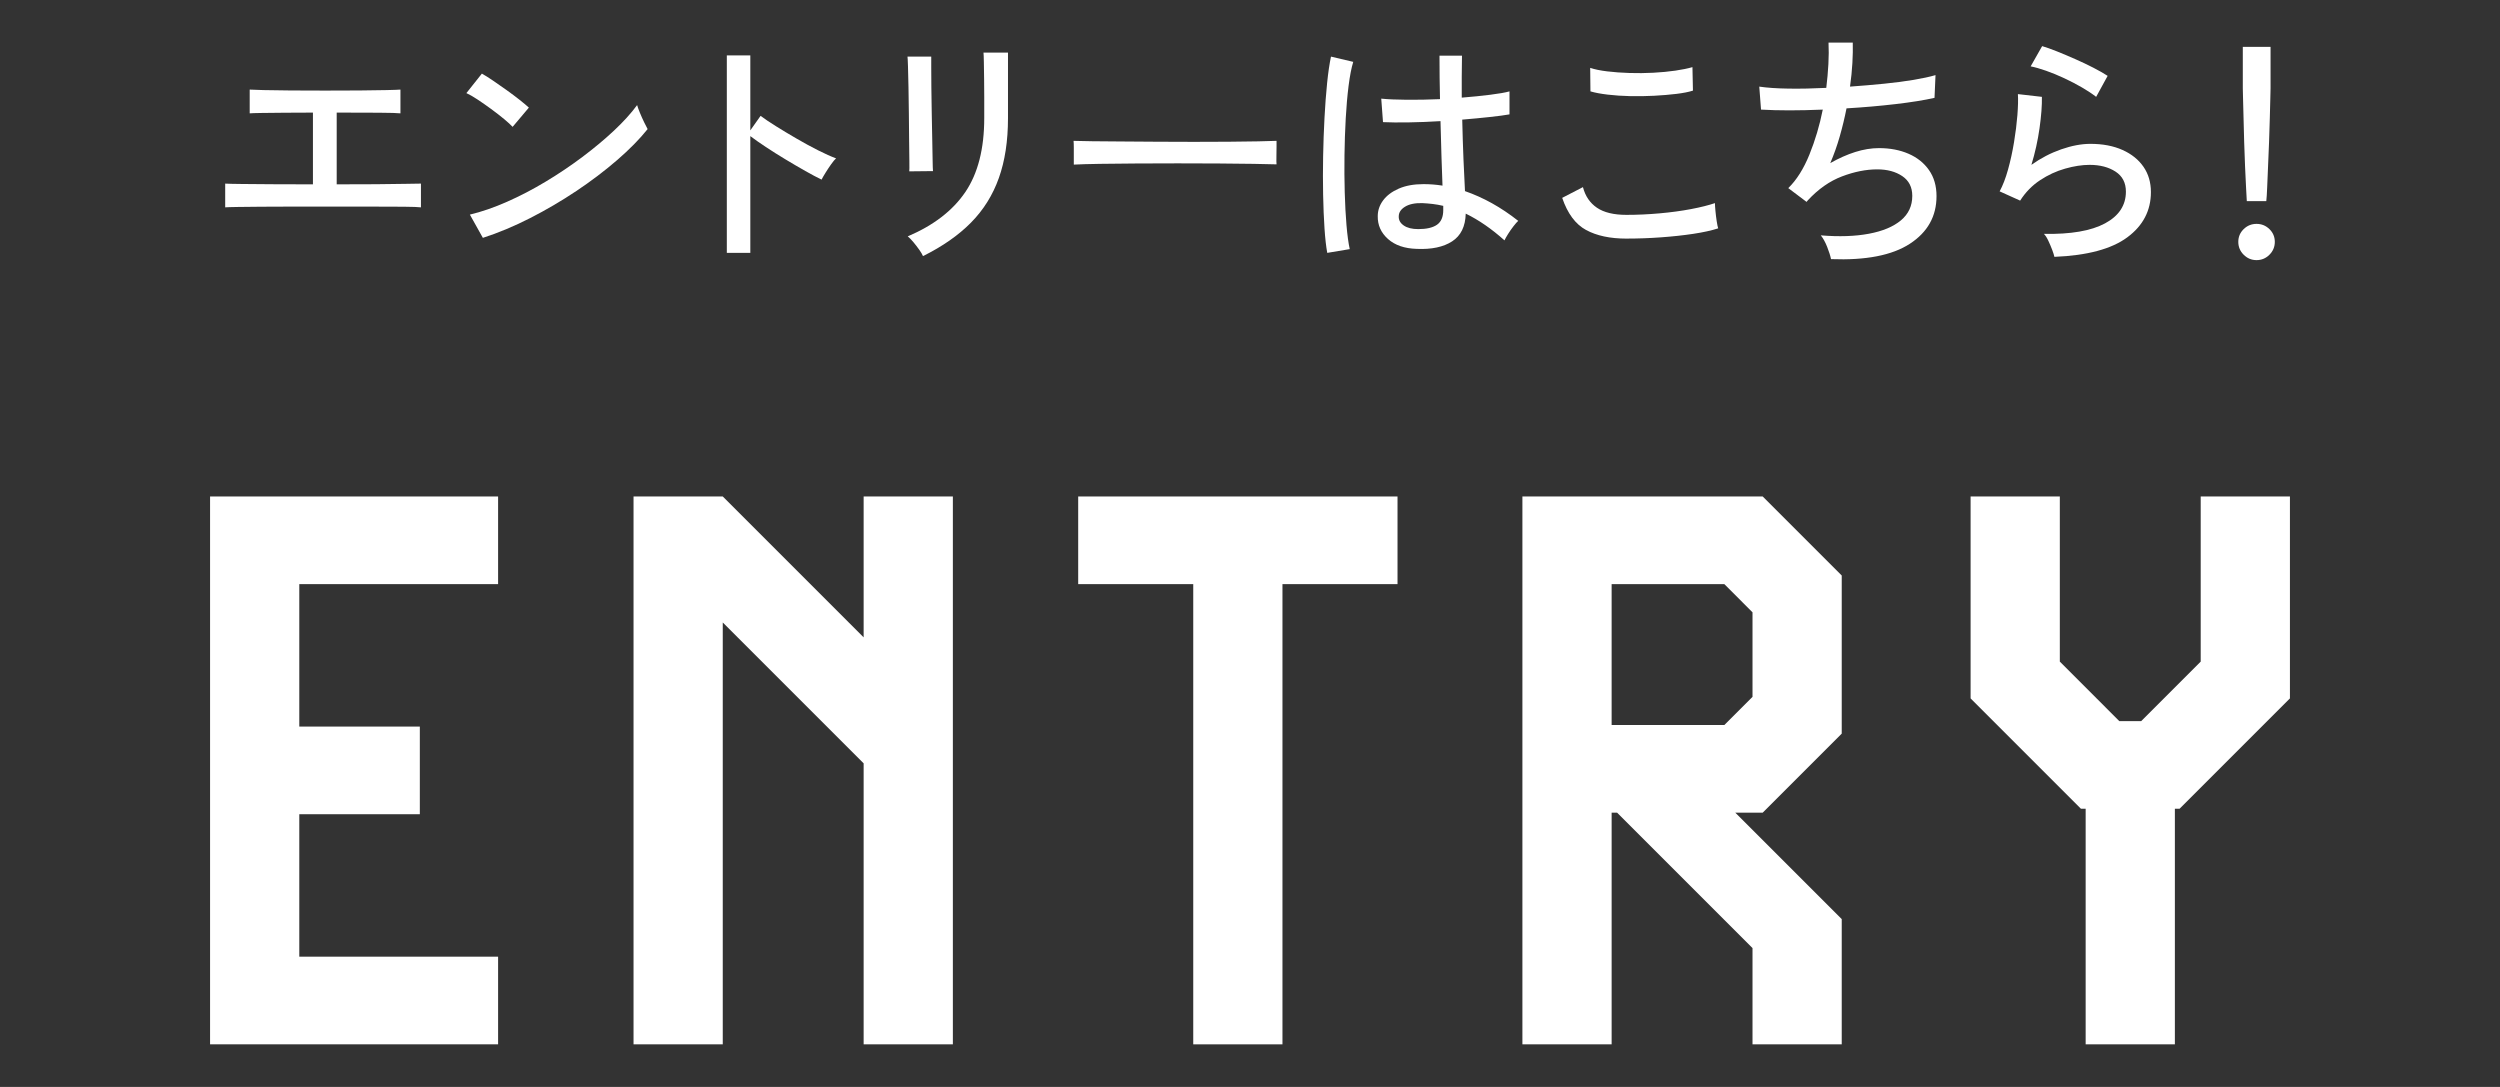
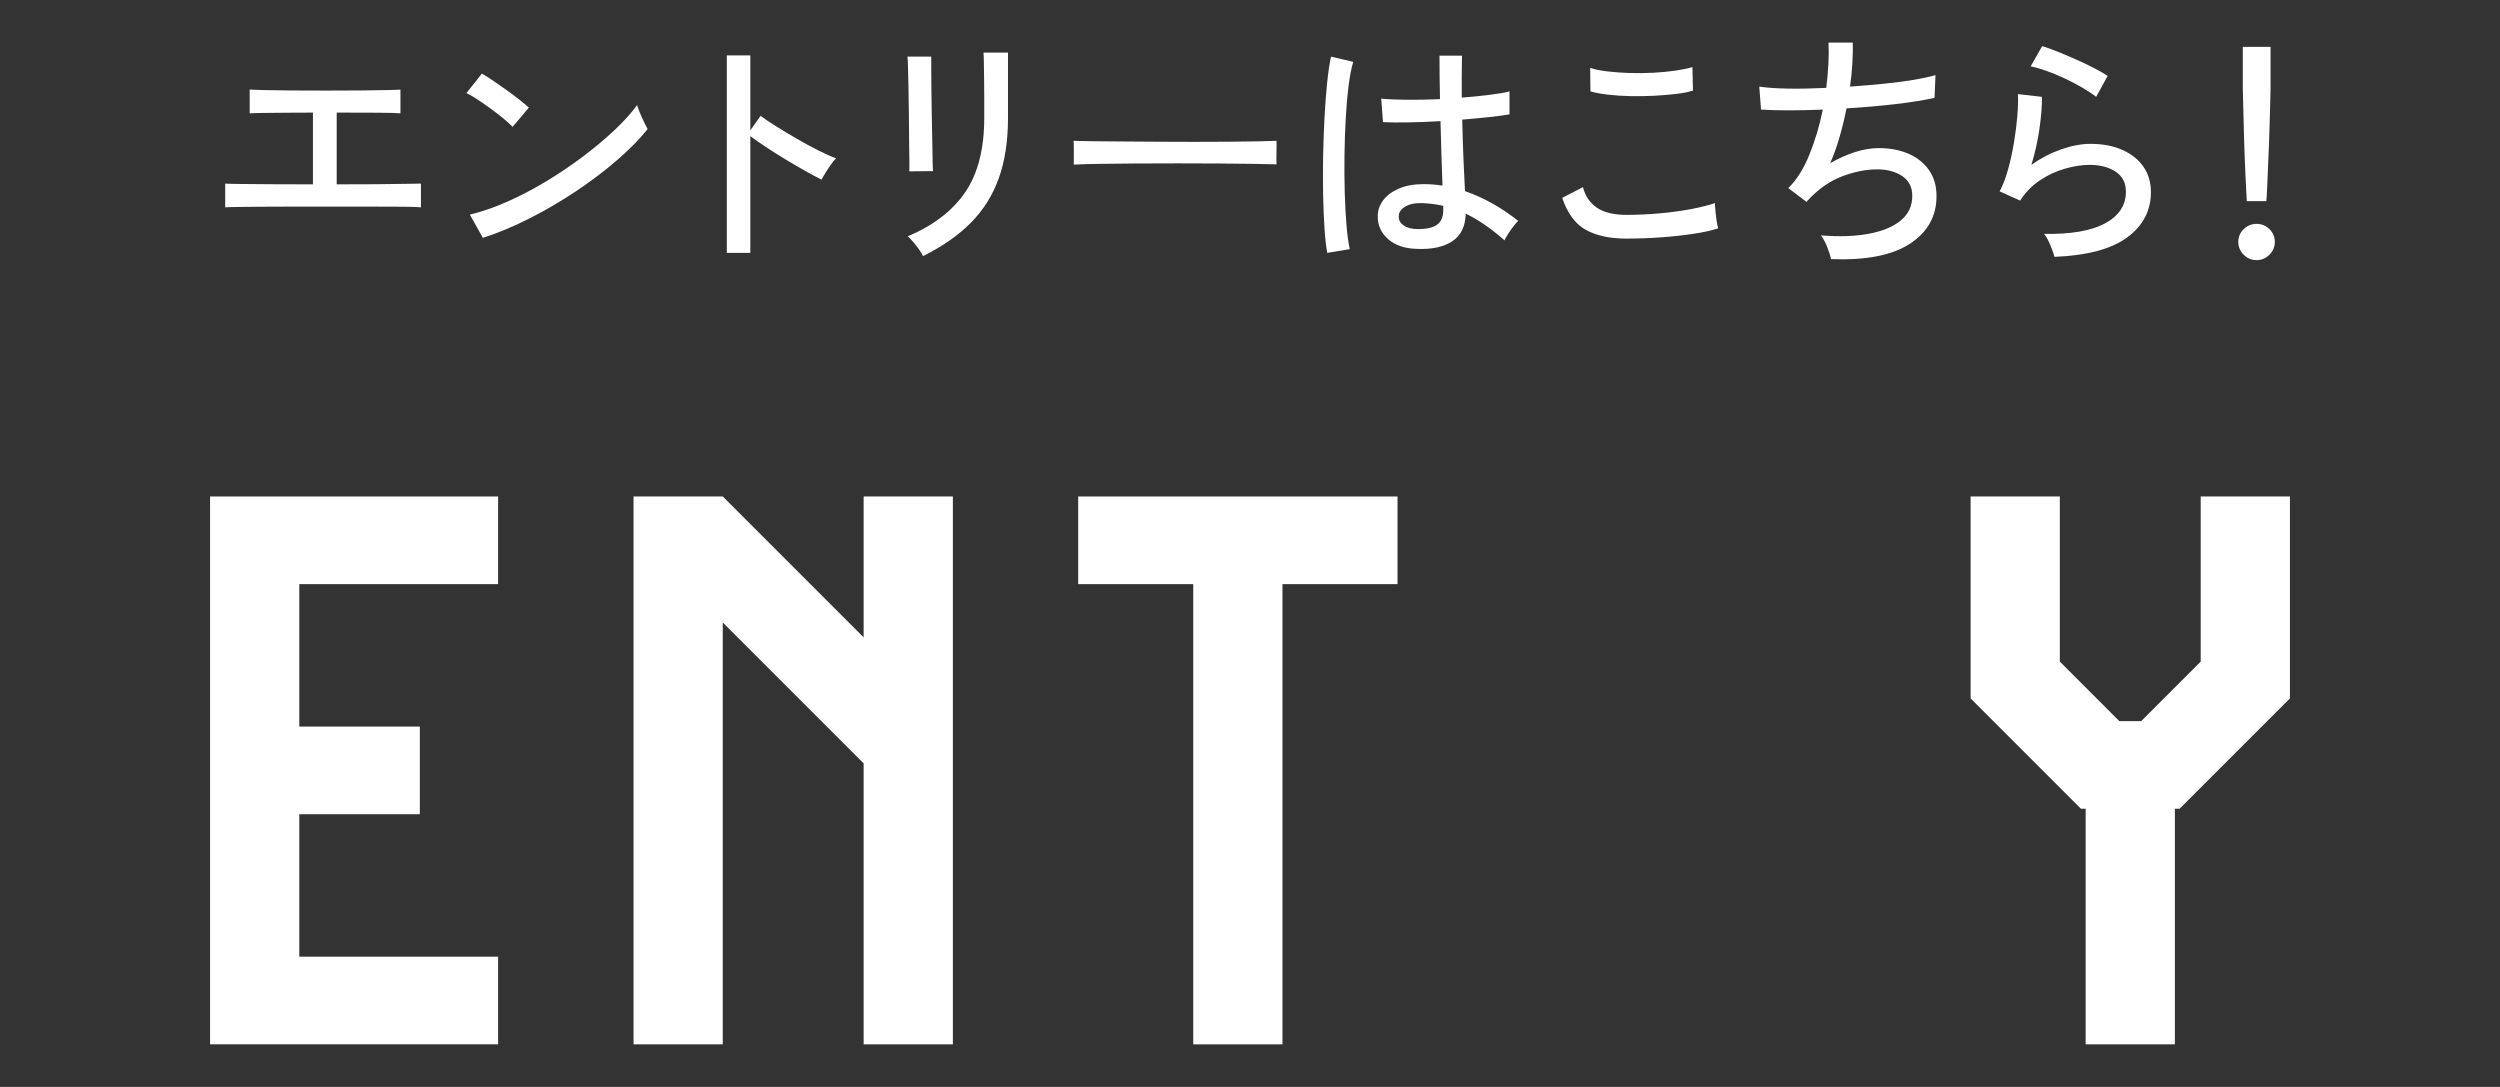
<svg xmlns="http://www.w3.org/2000/svg" id="b" viewBox="0 0 230 100">
  <rect x="0" y="0" width="230" height="100" fill="#333333" stroke="none" />
  <defs>
    <style>.d{fill:none;}.e{fill:#fff;}</style>
  </defs>
  <g id="c">
    <rect class="d" width="230" height="100" />
    <path class="e" d="M19.327,96.08v-50.404h26.498v8.064h-18.29v13.105h11.089v8.064h-11.089v13.105h18.29v8.064h-26.498Z" />
    <path class="e" d="M79.455,96.08v-25.851l-12.961-12.961v38.812h-8.209v-50.404h8.209l12.961,12.961v-12.961h8.209v50.404h-8.209Z" />
    <path class="e" d="M109.779,96.08v-42.34h-10.585v-8.064h29.378v8.064h-10.585v42.34h-8.209Z" />
-     <path class="e" d="M161.231,96.08v-8.856l-12.457-12.457h-.504v21.313h-8.209v-50.404h22.106l7.272,7.272v14.545l-7.272,7.273h-2.521l9.793,9.792v11.521h-8.209ZM161.231,56.333l-2.592-2.593h-10.369v12.961h10.369l2.592-2.592v-7.776Z" />
    <path class="e" d="M191.88,96.08v-21.674h-.432l-10.153-10.153v-18.577h8.209v15.193l5.472,5.473h2.016l5.473-5.473v-15.193h8.209v18.577l-10.153,10.153h-.432v21.674h-8.209Z" />
    <path class="e" d="M20.718,19.077v-2.185c.245.016.748.026,1.506.034.759.008,1.706.016,2.84.023s2.377.011,3.726.011v-6.601c-.92,0-1.798.004-2.633.012-.836.008-1.538.016-2.104.022-.567.008-.928.02-1.081.035v-2.186c.199.016.625.031,1.276.046.652.016,1.468.027,2.45.035.981.008,2.055.011,3.22.011,1.15,0,2.216-.003,3.197-.011.981-.008,1.801-.02,2.461-.035.659-.015,1.081-.03,1.265-.046v2.186c-.246-.031-.901-.05-1.967-.058s-2.365-.012-3.898-.012v6.601c1.303,0,2.507-.003,3.611-.011s2.024-.02,2.76-.035c.736-.015,1.196-.022,1.38-.022v2.185c-.215-.03-.736-.05-1.564-.058-.828-.007-1.871-.011-3.128-.011h-7.245c-1.012,0-1.947.004-2.806.011-.859.008-1.576.016-2.151.023-.575.008-.947.02-1.115.034Z" />
    <path class="e" d="M47.161,11.671c-.169-.184-.434-.425-.793-.724-.36-.3-.755-.605-1.185-.92s-.847-.606-1.253-.874c-.407-.269-.748-.464-1.023-.587l1.426-1.794c.276.153.617.368,1.023.644.406.276.824.567,1.253.874.429.308.828.606,1.196.897s.651.529.851.713l-1.495,1.771ZM44.424,21.884l-1.196-2.14c1.089-.261,2.231-.655,3.427-1.185,1.196-.528,2.38-1.146,3.553-1.852,1.173-.705,2.296-1.46,3.37-2.265,1.073-.806,2.043-1.614,2.91-2.427.866-.812,1.575-1.595,2.127-2.347.046.169.13.403.253.702.123.299.253.59.391.874.138.283.245.494.322.632-.736.921-1.671,1.871-2.806,2.853s-2.384,1.929-3.749,2.841c-1.365.912-2.783,1.744-4.255,2.495-1.472.751-2.921,1.357-4.347,1.817Z" />
    <path class="e" d="M66.868,23.264V5.094h2.162v6.899l.943-1.334c.368.276.847.599,1.438.966.59.368,1.223.748,1.897,1.139.674.392,1.33.748,1.966,1.069.636.322,1.185.567,1.645.736-.123.107-.276.291-.46.552s-.356.521-.518.782c-.161.261-.28.468-.356.621-.414-.199-.913-.464-1.495-.794-.583-.329-1.192-.686-1.828-1.069-.637-.383-1.239-.763-1.806-1.139-.567-.375-1.043-.709-1.426-1v10.741h-2.162Z" />
    <path class="e" d="M83.651,15.766c.015-.092.019-.398.011-.92s-.015-1.165-.023-1.933c-.008-.767-.016-1.575-.023-2.426-.008-.852-.02-1.66-.035-2.427s-.031-1.411-.046-1.933c-.016-.521-.031-.827-.046-.92h2.185v.943c0,.521.003,1.154.011,1.897.008.744.019,1.533.035,2.369.015.836.031,1.633.046,2.392.015.76.027,1.403.035,1.933.007.528.019.862.034,1l-2.185.023ZM84.916,23.563c-.062-.153-.176-.349-.345-.587-.169-.237-.349-.472-.541-.701-.192-.23-.364-.406-.518-.529,2.376-1.012,4.144-2.372,5.301-4.082s1.737-3.976,1.737-6.797v-1.955c0-.506-.004-1.05-.012-1.633-.008-.582-.015-1.1-.023-1.553-.008-.452-.02-.747-.034-.885h2.254v6.025c0,2.101-.28,3.938-.84,5.509-.56,1.572-1.414,2.94-2.564,4.105-1.15,1.165-2.622,2.192-4.416,3.082Z" />
    <path class="e" d="M98.79,15.145v-1.541c0-.291-.008-.506-.023-.645.383.016.958.027,1.725.035.766.008,1.659.016,2.679.022,1.02.008,2.101.016,3.243.023,1.142.008,2.285.012,3.427.012s2.22-.004,3.231-.012c1.012-.008,1.901-.02,2.668-.034.766-.016,1.334-.031,1.702-.047v.507c0,.275-.004.586-.011.931-.008.346-.004.587.011.725-.476-.015-1.181-.03-2.116-.046-.936-.015-2.005-.026-3.208-.034-1.204-.008-2.458-.012-3.761-.012s-2.576.004-3.818.012c-1.242.008-2.365.02-3.37.034-1.004.016-1.798.039-2.38.069Z" />
    <path class="e" d="M122.107,23.264c-.107-.583-.192-1.334-.253-2.254-.062-.92-.104-1.951-.127-3.094-.023-1.143-.023-2.319,0-3.53.023-1.212.065-2.396.127-3.554.061-1.157.142-2.224.241-3.197s.219-1.782.356-2.427l2.047.483c-.169.552-.311,1.28-.426,2.185-.115.905-.203,1.909-.265,3.014-.061,1.104-.1,2.238-.115,3.403-.016,1.166-.008,2.301.023,3.404.031,1.104.084,2.108.161,3.013.076.905.176,1.642.299,2.208l-2.07.346ZM130.341,22.896c-1.12-.031-2.001-.334-2.645-.908-.644-.575-.959-1.277-.943-2.104,0-.521.165-1.005.494-1.449s.809-.806,1.438-1.081c.629-.276,1.388-.414,2.277-.414.598,0,1.181.046,1.748.138-.031-.735-.062-1.605-.092-2.61-.031-1.004-.062-2.112-.092-3.323-.997.062-1.967.1-2.91.115-.943.015-1.736.008-2.38-.023l-.161-2.162c.598.062,1.384.096,2.357.104s1.99-.012,3.048-.058c-.016-.628-.027-1.28-.035-1.955-.008-.674-.012-1.356-.012-2.047h2.07c-.016.645-.023,1.292-.023,1.943v1.921c.95-.076,1.824-.165,2.622-.265.797-.1,1.387-.203,1.771-.311v2.116c-.43.077-1.032.157-1.806.241-.774.085-1.622.165-2.542.241.03,1.319.069,2.542.115,3.669.046,1.127.092,2.097.138,2.909.843.292,1.671.664,2.484,1.116.812.452,1.618.992,2.415,1.621-.107.092-.253.257-.437.494-.184.238-.353.479-.506.725-.153.246-.261.438-.322.575-1.181-1.058-2.369-1.878-3.565-2.461-.031,1.181-.448,2.032-1.253,2.553-.805.521-1.89.751-3.254.69ZM130.479,21.078c.766,0,1.341-.134,1.725-.402.383-.268.575-.717.575-1.346v-.391c-.322-.076-.644-.134-.966-.173-.322-.038-.644-.064-.966-.08-.675-.016-1.204.096-1.587.333-.383.238-.575.533-.575.886-.015.338.138.617.46.84.322.223.766.333,1.334.333Z" />
    <path class="e" d="M149.633,21.952c-1.503,0-2.741-.265-3.715-.793-.974-.529-1.706-1.515-2.196-2.956l1.909-.988c.214.827.644,1.46,1.288,1.897.644.437,1.549.655,2.714.655.997,0,2.012-.046,3.047-.139,1.035-.092,1.997-.222,2.886-.391.889-.168,1.625-.353,2.208-.552,0,.153.015.391.046.713.03.322.069.637.115.943s.092.528.138.667c-.614.199-1.38.367-2.3.506-.92.138-1.909.245-2.967.321-1.058.077-2.116.115-3.174.115ZM146.321,8.406l-.023-2.162c.414.139.935.246,1.564.322.628.077,1.311.126,2.047.149s1.468.016,2.196-.023c.728-.038,1.407-.104,2.036-.195.628-.092,1.15-.199,1.564-.321l.046,2.161c-.383.123-.889.223-1.518.3-.629.076-1.311.134-2.047.172-.736.039-1.472.05-2.208.035-.736-.016-1.426-.062-2.07-.139-.644-.076-1.173-.176-1.587-.299Z" />
    <path class="e" d="M168.454,23.838c-.062-.307-.181-.682-.356-1.127-.177-.444-.372-.797-.586-1.058,1.687.138,3.162.089,4.427-.149,1.265-.237,2.246-.647,2.944-1.23s1.047-1.334,1.047-2.254c0-.797-.307-1.403-.92-1.817s-1.38-.621-2.3-.621c-1.027,0-2.108.215-3.243.645s-2.185,1.165-3.151,2.208l-.092.115-.023.022-1.679-1.265c.767-.751,1.415-1.779,1.943-3.082.529-1.304.939-2.684,1.23-4.141-2.208.093-4.102.093-5.681,0l-.161-2.115c.721.107,1.625.169,2.714.184,1.089.016,2.239-.008,3.45-.069.092-.751.157-1.479.195-2.185.038-.705.042-1.364.012-1.979h2.231c.015.568.003,1.192-.035,1.875-.039.683-.111,1.407-.218,2.174,1.073-.077,2.112-.165,3.116-.265s1.917-.219,2.737-.356c.82-.139,1.491-.284,2.012-.438l-.092,2.093c-.951.216-2.147.407-3.588.575-1.441.169-2.944.299-4.508.392-.169.858-.376,1.717-.621,2.575-.245.859-.537,1.68-.874,2.462.782-.445,1.549-.786,2.3-1.024.751-.237,1.479-.356,2.185-.356,1.012,0,1.917.173,2.714.518.797.346,1.426.848,1.886,1.507.46.659.69,1.457.69,2.392,0,1.855-.816,3.316-2.45,4.382-1.633,1.065-4.052,1.537-7.256,1.414Z" />
    <path class="e" d="M189.005,23.632c-.031-.154-.1-.372-.207-.656-.107-.283-.227-.563-.357-.839-.13-.276-.264-.483-.402-.621,2.469.046,4.343-.276,5.624-.966,1.28-.69,1.92-1.664,1.92-2.922,0-.812-.318-1.426-.955-1.84s-1.43-.621-2.38-.621c-.69,0-1.441.115-2.254.346-.813.229-1.583.586-2.312,1.069-.729.482-1.338,1.107-1.829,1.874l-1.886-.851c.291-.537.548-1.204.771-2.001.222-.797.406-1.637.552-2.519.146-.882.249-1.714.311-2.495.061-.782.077-1.427.046-1.933l2.208.253c.015.782-.057,1.745-.218,2.887-.161,1.143-.411,2.266-.748,3.369.858-.612,1.771-1.088,2.737-1.426.966-.337,1.863-.506,2.691-.506,1.135,0,2.12.188,2.956.563s1.479.894,1.932,1.553c.452.659.679,1.434.679,2.323,0,1.701-.725,3.09-2.174,4.162-1.449,1.073-3.684,1.672-6.704,1.795ZM192.846,8.911c-.353-.275-.786-.563-1.299-.862-.514-.299-1.058-.582-1.633-.851-.575-.269-1.135-.498-1.679-.69-.545-.191-1.016-.325-1.415-.402l1.058-1.863c.368.107.82.269,1.357.483.536.215,1.1.452,1.69.713.59.261,1.146.525,1.667.793.521.269.958.518,1.311.748l-1.058,1.932Z" />
    <path class="e" d="M207.603,23.931c-.46,0-.855-.165-1.185-.495-.33-.329-.495-.725-.495-1.185s.165-.851.495-1.173c.33-.321.725-.482,1.185-.482s.854.161,1.185.482c.33.322.495.713.495,1.173s-.165.855-.495,1.185c-.33.33-.725.495-1.185.495ZM206.706,18.502c-.016-.275-.039-.697-.069-1.265-.031-.567-.062-1.211-.092-1.932s-.058-1.465-.081-2.231-.042-1.495-.057-2.185c-.016-.69-.031-1.28-.046-1.771-.015-.49-.023-.82-.023-.989v-3.817h2.553v3.817c0,.169-.008.499-.023.989-.016.491-.031,1.081-.046,1.771-.016.689-.039,1.418-.069,2.185s-.062,1.511-.092,2.231c-.031.721-.058,1.364-.081,1.932s-.05.989-.081,1.265h-1.794Z" />
  </g>
</svg>